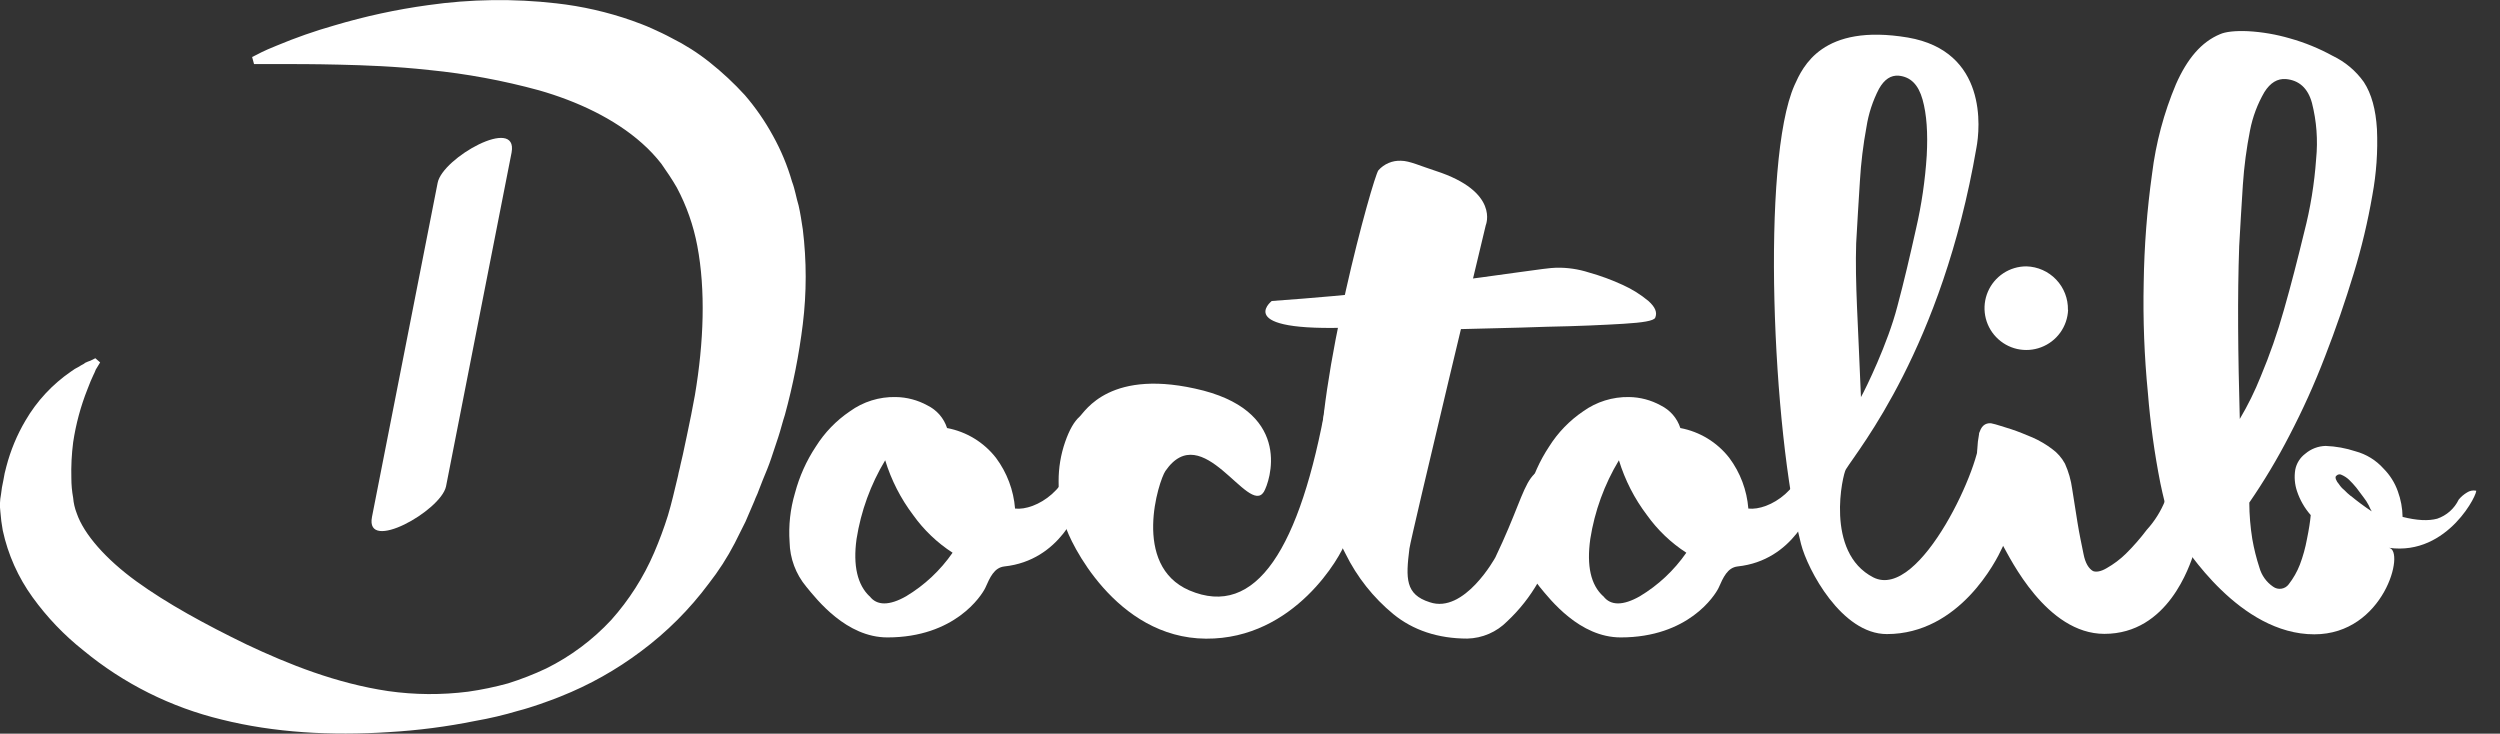
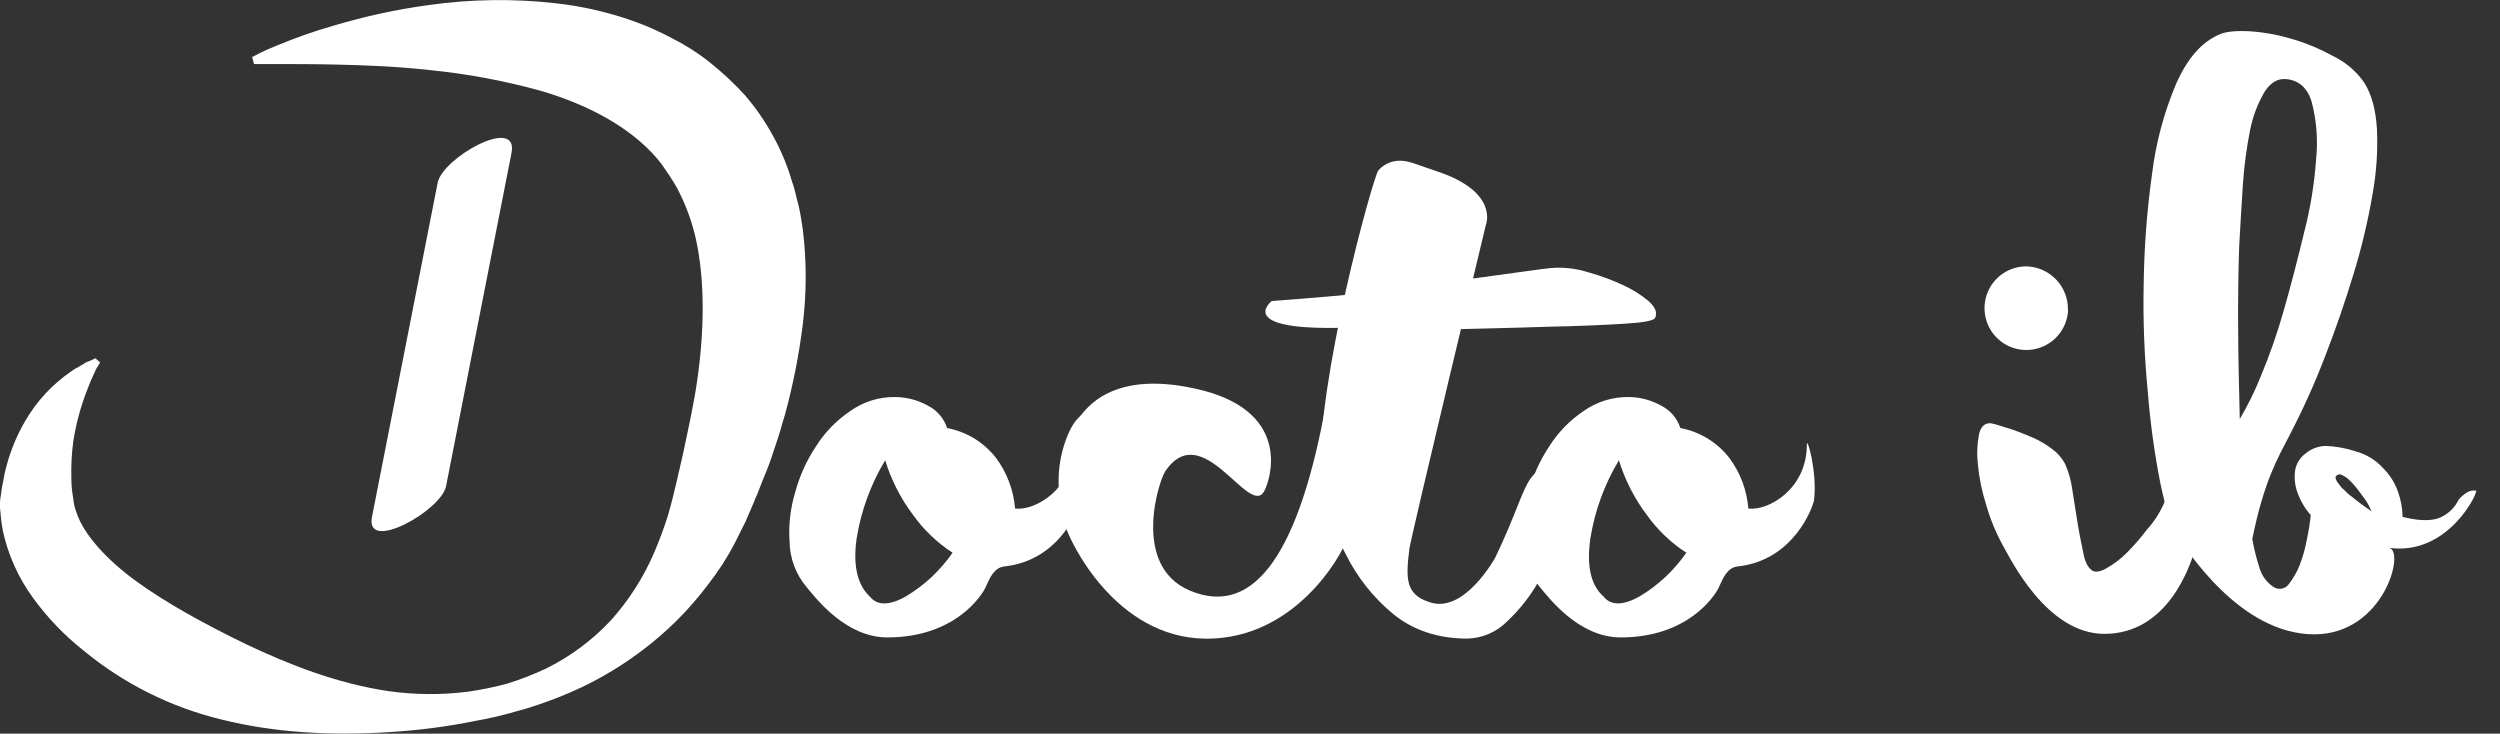
<svg xmlns="http://www.w3.org/2000/svg" width="92" height="27" viewBox="0 0 92 27" fill="none">
  <rect x="0" y="0" width="92" height="27" fill="#333333" stroke="none" />
  <g clip-path="url(#clip0_609_144)">
    <path d="M46.509 18.102C45.938 19.001 44.247 15.356 42.887 17.333C42.645 17.684 41.635 20.802 43.765 21.725C46.224 22.778 47.847 20.188 48.814 14.766C48.858 14.503 48.836 17.708 48.967 17.62C49.031 17.575 49.104 17.548 49.181 17.54C49.258 17.532 49.336 17.545 49.407 17.576C49.565 17.654 49.69 17.787 49.758 17.949C49.85 18.186 49.88 18.443 49.846 18.695C49.761 19.118 49.651 19.536 49.516 19.946C49.363 20.43 47.65 23.525 44.379 23.503C41.042 23.481 39.352 19.902 39.199 19.331C39.034 18.806 38.953 18.258 38.957 17.708C38.955 17.214 39.037 16.724 39.199 16.258C39.352 15.819 39.528 15.512 39.726 15.336C39.923 15.162 40.844 13.492 44.291 14.375C47.584 15.247 46.729 17.728 46.509 18.102Z" fill="white" />
    <path d="M54.676 8.289C54.676 8.289 51.931 19.725 51.867 20.186C51.73 21.285 51.713 21.878 52.614 22.162C53.887 22.601 55.028 20.515 55.028 20.515C56.565 17.309 55.862 17.046 58.387 17.156C58.738 17.178 57.64 18.517 57.596 18.823C57.529 19.167 57.434 19.505 57.312 19.834C57.139 20.386 56.903 20.916 56.609 21.415C56.303 21.952 55.918 22.44 55.467 22.863C55.079 23.259 54.551 23.487 53.997 23.5C52.921 23.5 51.999 23.192 51.274 22.599C50.538 21.993 49.94 21.238 49.518 20.383C49.057 19.504 48.618 18.495 48.596 17.529C48.442 14.039 50.529 6.509 50.725 6.267C50.829 6.15 50.958 6.058 51.102 5.997C51.247 5.936 51.403 5.908 51.559 5.916C51.867 5.916 52.284 6.113 52.833 6.289C55.204 7.058 54.676 8.288 54.676 8.288V8.289ZM79.681 18.409C79.9 17.926 80.186 17.794 80.581 17.97C80.977 18.145 81.13 18.541 81.042 19.11C80.987 19.538 80.884 19.958 80.735 20.362C80.581 20.801 79.791 23.326 77.441 23.326C75.311 23.326 73.972 20.538 73.709 20.077C73.448 19.604 73.241 19.104 73.094 18.585C72.937 18.1 72.834 17.599 72.786 17.091C72.743 16.718 72.758 16.34 72.83 15.971C72.896 15.686 73.05 15.559 73.269 15.576C73.489 15.62 73.731 15.713 74.016 15.796C74.28 15.883 74.542 15.993 74.805 16.103C75.054 16.214 75.29 16.352 75.508 16.515C75.709 16.659 75.874 16.846 75.991 17.064C76.123 17.357 76.212 17.668 76.255 17.986L76.453 19.237C76.518 19.648 76.606 20.049 76.672 20.379C76.738 20.73 76.87 20.928 77.023 21.015C77.133 21.059 77.309 21.038 77.529 20.906C77.784 20.761 78.02 20.584 78.23 20.379C78.507 20.105 78.764 19.811 78.999 19.5C79.292 19.179 79.524 18.807 79.685 18.402L79.681 18.409Z" fill="white" />
    <path d="M46.795 11.077C48.331 10.967 49.846 10.835 51.316 10.665C52.788 10.511 51.69 10.577 52.876 10.423C54.061 10.27 55.048 10.138 55.817 10.028C56.608 9.918 57.091 9.852 57.266 9.852C57.675 9.843 58.083 9.902 58.473 10.028C58.902 10.148 59.32 10.302 59.725 10.489C60.065 10.643 60.383 10.843 60.669 11.082C60.91 11.302 60.997 11.494 60.91 11.697C60.845 11.807 60.471 11.871 59.747 11.915C59.022 11.959 58.078 12.003 56.915 12.025C55.729 12.069 54.367 12.091 52.81 12.135C51.252 12.179 55.4 11.763 50.307 12.025C45.229 12.311 46.795 11.082 46.795 11.082V11.077ZM32.965 14.611C33.372 14.617 33.771 14.723 34.127 14.918C34.298 15.002 34.45 15.118 34.575 15.261C34.699 15.404 34.794 15.571 34.852 15.752C35.566 15.886 36.206 16.276 36.653 16.85C37.057 17.393 37.301 18.04 37.354 18.715C38.101 18.803 39.507 17.992 39.507 16.367C39.507 16.015 39.902 17.399 39.77 18.409C39.726 18.671 39.023 20.626 36.96 20.845C36.587 20.889 36.433 21.241 36.258 21.636C36.12 21.921 35.138 23.457 32.657 23.457C31.148 23.457 30.067 22.074 29.672 21.592C29.285 21.129 29.068 20.548 29.057 19.945C29.015 19.338 29.082 18.729 29.255 18.145C29.416 17.536 29.675 16.958 30.023 16.433C30.346 15.919 30.771 15.478 31.274 15.138C31.765 14.782 32.359 14.597 32.965 14.611V14.611ZM32.004 21.943C32.268 22.293 32.729 22.293 33.344 21.943C34.022 21.537 34.605 20.99 35.055 20.34C34.49 19.974 33.998 19.505 33.607 18.957C33.147 18.35 32.798 17.666 32.575 16.938C32.04 17.826 31.682 18.81 31.521 19.835C31.384 20.823 31.559 21.526 31.998 21.943H32.004ZM59.95 14.611C60.357 14.617 60.756 14.722 61.112 14.918C61.283 15.002 61.435 15.118 61.56 15.261C61.684 15.404 61.779 15.571 61.837 15.752C62.551 15.886 63.191 16.276 63.638 16.85C64.043 17.393 64.286 18.04 64.339 18.715C65.086 18.803 66.492 17.992 66.492 16.367C66.492 16.015 66.887 17.399 66.755 18.409C66.711 18.671 66.008 20.626 63.945 20.845C63.572 20.889 63.418 21.241 63.243 21.636C63.105 21.921 62.123 23.457 59.642 23.457C58.132 23.457 57.052 22.074 56.657 21.592C56.27 21.129 56.053 20.548 56.042 19.945C56 19.338 56.067 18.729 56.24 18.145C56.401 17.536 56.66 16.958 57.008 16.433C57.331 15.919 57.757 15.478 58.259 15.138C58.751 14.785 59.344 14.6 59.95 14.611V14.611ZM59.005 21.943C59.269 22.293 59.73 22.293 60.345 21.943C61.023 21.537 61.606 20.99 62.057 20.34C61.491 19.974 61 19.505 60.609 18.957C60.148 18.35 59.799 17.666 59.576 16.938C59.041 17.826 58.683 18.81 58.522 19.835C58.385 20.823 58.539 21.526 59 21.943H59.005Z" fill="white" />
-     <path d="M74.081 18.021C73.84 17.867 72.764 15.429 72.846 16C72.983 16.945 70.673 22.125 68.938 21.248C67.139 20.325 67.818 17.428 67.928 17.274C68.389 16.527 71.463 12.817 72.732 5.441C72.869 4.718 73.144 1.885 70.208 1.381C67.051 0.854 66.344 2.456 66.037 3.136C64.801 5.924 65.224 15.847 66.278 20.019C66.52 20.963 67.77 23.334 69.435 23.334C72.113 23.334 73.475 20.612 73.672 20.177C73.892 19.738 74.068 19.32 74.243 18.881C74.353 18.487 74.309 18.18 74.068 18.026L74.081 18.021ZM68.307 8.953C68.351 8.186 68.395 7.417 68.444 6.671C68.483 6.001 68.564 5.334 68.686 4.674C68.762 4.183 68.918 3.709 69.147 3.268C69.345 2.917 69.586 2.763 69.872 2.785C70.311 2.829 70.596 3.114 70.75 3.663C70.904 4.213 70.948 4.899 70.904 5.722C70.846 6.632 70.714 7.535 70.509 8.422C70.289 9.41 70.069 10.355 69.822 11.277C69.471 12.637 68.658 14.306 68.483 14.614C68.373 11.803 68.263 10.421 68.307 8.949V8.953Z" fill="white" />
-     <path d="M91.117 18.057C91.002 18.036 90.884 18.059 90.787 18.123C90.67 18.192 90.566 18.281 90.48 18.386C90.401 18.55 90.291 18.696 90.155 18.817C90.019 18.937 89.861 19.029 89.689 19.088C89.36 19.176 88.942 19.154 88.415 19.022C88.41 18.7 88.351 18.381 88.24 18.079C88.129 17.765 87.949 17.48 87.714 17.244C87.439 16.936 87.08 16.715 86.682 16.608C86.327 16.491 85.957 16.424 85.584 16.41C85.309 16.417 85.046 16.517 84.837 16.695C84.643 16.839 84.51 17.051 84.465 17.288C84.423 17.553 84.445 17.825 84.531 18.079C84.639 18.402 84.81 18.7 85.035 18.956C85.013 19.198 84.969 19.483 84.897 19.834C84.838 20.157 84.751 20.473 84.635 20.779C84.534 21.039 84.395 21.283 84.223 21.504C84.159 21.59 84.063 21.648 83.956 21.664C83.849 21.681 83.74 21.655 83.652 21.591C83.406 21.425 83.227 21.175 83.147 20.889C83.034 20.544 82.946 20.192 82.884 19.834C82.813 19.392 82.776 18.945 82.774 18.496C83.316 17.708 83.807 16.887 84.245 16.037C84.74 15.09 85.18 14.115 85.562 13.117C85.957 12.107 86.308 11.076 86.616 10.066C86.905 9.123 87.134 8.162 87.302 7.19C87.451 6.387 87.508 5.57 87.472 4.754C87.428 4.029 87.275 3.458 86.989 3.019C86.696 2.607 86.303 2.276 85.847 2.058C85.347 1.783 84.817 1.566 84.267 1.412C83.767 1.266 83.251 1.177 82.73 1.148C82.247 1.126 81.895 1.17 81.698 1.258C81.011 1.544 80.491 2.157 80.074 3.101C79.631 4.154 79.335 5.262 79.196 6.396C79.01 7.727 78.907 9.069 78.888 10.413C78.859 11.761 78.91 13.11 79.042 14.453C79.131 15.573 79.285 16.687 79.503 17.789C79.701 18.732 79.898 19.391 80.14 19.742C80.447 20.182 82.422 23.343 85.166 23.343C87.736 23.343 88.525 20.248 87.912 20.16C90.108 20.467 91.226 18.075 91.117 18.053V18.057ZM82.401 9.078C82.445 8.31 82.488 7.542 82.538 6.795C82.583 6.124 82.671 5.457 82.801 4.798C82.897 4.303 83.075 3.828 83.328 3.392C83.548 3.041 83.812 2.887 84.119 2.909C84.602 2.953 84.93 3.239 85.08 3.788C85.251 4.46 85.303 5.157 85.234 5.847C85.17 6.758 85.023 7.662 84.794 8.546C84.554 9.535 84.313 10.479 84.049 11.401C83.814 12.238 83.528 13.059 83.192 13.86C82.977 14.398 82.72 14.919 82.424 15.418C82.358 13.025 82.336 10.918 82.402 9.073L82.401 9.078ZM86.511 18.255C86.426 18.187 86.345 18.114 86.27 18.035C86.192 17.973 86.126 17.899 86.072 17.815C86.025 17.764 85.987 17.705 85.962 17.64C85.941 17.574 85.941 17.53 85.984 17.503C86.01 17.477 86.043 17.46 86.079 17.456C86.115 17.453 86.152 17.461 86.182 17.48C86.279 17.523 86.369 17.583 86.446 17.656C86.539 17.746 86.627 17.842 86.709 17.942C86.797 18.052 86.885 18.183 86.973 18.293C87.049 18.388 87.115 18.491 87.17 18.599C87.202 18.675 87.239 18.748 87.28 18.819C87.014 18.643 86.757 18.453 86.511 18.249V18.255ZM76.106 11.405C76.093 11.707 75.992 11.998 75.816 12.242C75.639 12.487 75.394 12.674 75.112 12.78C74.83 12.887 74.523 12.908 74.228 12.842C73.934 12.775 73.666 12.623 73.458 12.405C73.249 12.188 73.109 11.913 73.055 11.617C73.001 11.32 73.035 11.014 73.154 10.736C73.272 10.459 73.47 10.223 73.722 10.056C73.973 9.89 74.268 9.802 74.57 9.802C74.985 9.813 75.379 9.987 75.666 10.288C75.953 10.588 76.109 10.99 76.1 11.405H76.106ZM3.525 13.6C3.5 13.668 3.471 13.734 3.438 13.798C3.372 13.935 3.3 14.105 3.218 14.325C2.968 14.954 2.792 15.609 2.692 16.278C2.636 16.715 2.614 17.156 2.626 17.596C2.626 17.839 2.648 18.081 2.692 18.32C2.7 18.416 2.714 18.511 2.736 18.605C2.758 18.702 2.788 18.797 2.824 18.89C3.087 19.659 3.899 20.581 5.02 21.394C6.141 22.206 7.544 22.974 9.082 23.72C10.617 24.445 12.376 25.148 14.284 25.432C15.259 25.571 16.248 25.578 17.225 25.454C17.722 25.384 18.213 25.281 18.697 25.148C19.177 24.997 19.647 24.814 20.102 24.599C21.001 24.153 21.811 23.549 22.494 22.814C23.151 22.078 23.685 21.241 24.074 20.334C24.265 19.889 24.434 19.435 24.579 18.973C24.717 18.513 24.821 18.052 24.953 17.503C24.975 17.365 25.019 17.239 25.041 17.107L25.128 16.734C25.172 16.492 25.238 16.251 25.282 16.009C25.326 15.768 25.392 15.504 25.436 15.262L25.573 14.539C25.902 12.585 25.968 10.675 25.661 9.049C25.52 8.299 25.266 7.575 24.907 6.902C24.732 6.595 24.534 6.309 24.336 6.024C24.125 5.754 23.89 5.504 23.634 5.277C22.603 4.356 21.219 3.719 19.837 3.324C18.514 2.962 17.163 2.712 15.798 2.577C14.546 2.44 13.426 2.401 12.483 2.379C11.56 2.357 10.814 2.357 10.309 2.357H9.348L9.278 2.098L9.454 2.01C9.454 2.01 9.695 1.873 10.177 1.681C10.871 1.39 11.583 1.141 12.307 0.935C13.435 0.599 14.587 0.349 15.754 0.189C17.317 -0.034 18.903 -0.057 20.473 0.123C21.423 0.229 22.359 0.443 23.262 0.76C23.503 0.848 23.743 0.935 23.985 1.045C24.227 1.155 24.468 1.265 24.71 1.397C25.209 1.645 25.681 1.946 26.118 2.294C26.581 2.662 27.014 3.066 27.412 3.502C27.808 3.962 28.154 4.463 28.445 4.996C28.742 5.53 28.978 6.097 29.147 6.685C29.257 6.971 29.301 7.278 29.389 7.564C29.455 7.849 29.499 8.157 29.543 8.441C29.685 9.6 29.685 10.772 29.543 11.931C29.404 13.058 29.183 14.173 28.884 15.268C28.796 15.531 28.73 15.817 28.642 16.081L28.379 16.871C28.291 17.135 28.181 17.398 28.071 17.662L27.917 18.057C27.873 18.194 27.808 18.299 27.764 18.43L27.434 19.198L27.039 19.988C26.766 20.515 26.444 21.015 26.078 21.482C25.376 22.424 24.54 23.26 23.597 23.962C22.686 24.648 21.688 25.209 20.628 25.63C20.364 25.739 20.102 25.827 19.86 25.915C19.597 26.003 19.333 26.091 19.07 26.157C18.551 26.312 18.023 26.437 17.489 26.53C16.439 26.743 15.375 26.88 14.306 26.942C12.199 27.079 10.09 26.964 8.159 26.48C6.29 26.029 4.549 25.159 3.067 23.934C2.358 23.372 1.73 22.715 1.2 21.981C0.668 21.246 0.294 20.409 0.102 19.522C0.06 19.294 0.031 19.065 0.014 18.835C-0.013 18.624 -0.006 18.409 0.036 18.2C0.055 18.022 0.084 17.846 0.124 17.673C0.15 17.502 0.187 17.334 0.234 17.168C0.389 16.574 0.625 16.005 0.937 15.477C1.354 14.761 1.924 14.147 2.606 13.677C2.701 13.605 2.804 13.542 2.912 13.49C3 13.425 3.087 13.403 3.131 13.353C3.197 13.321 3.264 13.294 3.333 13.271L3.509 13.183L3.685 13.337L3.525 13.6Z" fill="white" />
+     <path d="M91.117 18.057C91.002 18.036 90.884 18.059 90.787 18.123C90.67 18.192 90.566 18.281 90.48 18.386C90.401 18.55 90.291 18.696 90.155 18.817C90.019 18.937 89.861 19.029 89.689 19.088C89.36 19.176 88.942 19.154 88.415 19.022C88.41 18.7 88.351 18.381 88.24 18.079C88.129 17.765 87.949 17.48 87.714 17.244C87.439 16.936 87.08 16.715 86.682 16.608C86.327 16.491 85.957 16.424 85.584 16.41C85.309 16.417 85.046 16.517 84.837 16.695C84.643 16.839 84.51 17.051 84.465 17.288C84.423 17.553 84.445 17.825 84.531 18.079C84.639 18.402 84.81 18.7 85.035 18.956C85.013 19.198 84.969 19.483 84.897 19.834C84.838 20.157 84.751 20.473 84.635 20.779C84.534 21.039 84.395 21.283 84.223 21.504C84.159 21.59 84.063 21.648 83.956 21.664C83.849 21.681 83.74 21.655 83.652 21.591C83.406 21.425 83.227 21.175 83.147 20.889C83.034 20.544 82.946 20.192 82.884 19.834C83.316 17.708 83.807 16.887 84.245 16.037C84.74 15.09 85.18 14.115 85.562 13.117C85.957 12.107 86.308 11.076 86.616 10.066C86.905 9.123 87.134 8.162 87.302 7.19C87.451 6.387 87.508 5.57 87.472 4.754C87.428 4.029 87.275 3.458 86.989 3.019C86.696 2.607 86.303 2.276 85.847 2.058C85.347 1.783 84.817 1.566 84.267 1.412C83.767 1.266 83.251 1.177 82.73 1.148C82.247 1.126 81.895 1.17 81.698 1.258C81.011 1.544 80.491 2.157 80.074 3.101C79.631 4.154 79.335 5.262 79.196 6.396C79.01 7.727 78.907 9.069 78.888 10.413C78.859 11.761 78.91 13.11 79.042 14.453C79.131 15.573 79.285 16.687 79.503 17.789C79.701 18.732 79.898 19.391 80.14 19.742C80.447 20.182 82.422 23.343 85.166 23.343C87.736 23.343 88.525 20.248 87.912 20.16C90.108 20.467 91.226 18.075 91.117 18.053V18.057ZM82.401 9.078C82.445 8.31 82.488 7.542 82.538 6.795C82.583 6.124 82.671 5.457 82.801 4.798C82.897 4.303 83.075 3.828 83.328 3.392C83.548 3.041 83.812 2.887 84.119 2.909C84.602 2.953 84.93 3.239 85.08 3.788C85.251 4.46 85.303 5.157 85.234 5.847C85.17 6.758 85.023 7.662 84.794 8.546C84.554 9.535 84.313 10.479 84.049 11.401C83.814 12.238 83.528 13.059 83.192 13.86C82.977 14.398 82.72 14.919 82.424 15.418C82.358 13.025 82.336 10.918 82.402 9.073L82.401 9.078ZM86.511 18.255C86.426 18.187 86.345 18.114 86.27 18.035C86.192 17.973 86.126 17.899 86.072 17.815C86.025 17.764 85.987 17.705 85.962 17.64C85.941 17.574 85.941 17.53 85.984 17.503C86.01 17.477 86.043 17.46 86.079 17.456C86.115 17.453 86.152 17.461 86.182 17.48C86.279 17.523 86.369 17.583 86.446 17.656C86.539 17.746 86.627 17.842 86.709 17.942C86.797 18.052 86.885 18.183 86.973 18.293C87.049 18.388 87.115 18.491 87.17 18.599C87.202 18.675 87.239 18.748 87.28 18.819C87.014 18.643 86.757 18.453 86.511 18.249V18.255ZM76.106 11.405C76.093 11.707 75.992 11.998 75.816 12.242C75.639 12.487 75.394 12.674 75.112 12.78C74.83 12.887 74.523 12.908 74.228 12.842C73.934 12.775 73.666 12.623 73.458 12.405C73.249 12.188 73.109 11.913 73.055 11.617C73.001 11.32 73.035 11.014 73.154 10.736C73.272 10.459 73.47 10.223 73.722 10.056C73.973 9.89 74.268 9.802 74.57 9.802C74.985 9.813 75.379 9.987 75.666 10.288C75.953 10.588 76.109 10.99 76.1 11.405H76.106ZM3.525 13.6C3.5 13.668 3.471 13.734 3.438 13.798C3.372 13.935 3.3 14.105 3.218 14.325C2.968 14.954 2.792 15.609 2.692 16.278C2.636 16.715 2.614 17.156 2.626 17.596C2.626 17.839 2.648 18.081 2.692 18.32C2.7 18.416 2.714 18.511 2.736 18.605C2.758 18.702 2.788 18.797 2.824 18.89C3.087 19.659 3.899 20.581 5.02 21.394C6.141 22.206 7.544 22.974 9.082 23.72C10.617 24.445 12.376 25.148 14.284 25.432C15.259 25.571 16.248 25.578 17.225 25.454C17.722 25.384 18.213 25.281 18.697 25.148C19.177 24.997 19.647 24.814 20.102 24.599C21.001 24.153 21.811 23.549 22.494 22.814C23.151 22.078 23.685 21.241 24.074 20.334C24.265 19.889 24.434 19.435 24.579 18.973C24.717 18.513 24.821 18.052 24.953 17.503C24.975 17.365 25.019 17.239 25.041 17.107L25.128 16.734C25.172 16.492 25.238 16.251 25.282 16.009C25.326 15.768 25.392 15.504 25.436 15.262L25.573 14.539C25.902 12.585 25.968 10.675 25.661 9.049C25.52 8.299 25.266 7.575 24.907 6.902C24.732 6.595 24.534 6.309 24.336 6.024C24.125 5.754 23.89 5.504 23.634 5.277C22.603 4.356 21.219 3.719 19.837 3.324C18.514 2.962 17.163 2.712 15.798 2.577C14.546 2.44 13.426 2.401 12.483 2.379C11.56 2.357 10.814 2.357 10.309 2.357H9.348L9.278 2.098L9.454 2.01C9.454 2.01 9.695 1.873 10.177 1.681C10.871 1.39 11.583 1.141 12.307 0.935C13.435 0.599 14.587 0.349 15.754 0.189C17.317 -0.034 18.903 -0.057 20.473 0.123C21.423 0.229 22.359 0.443 23.262 0.76C23.503 0.848 23.743 0.935 23.985 1.045C24.227 1.155 24.468 1.265 24.71 1.397C25.209 1.645 25.681 1.946 26.118 2.294C26.581 2.662 27.014 3.066 27.412 3.502C27.808 3.962 28.154 4.463 28.445 4.996C28.742 5.53 28.978 6.097 29.147 6.685C29.257 6.971 29.301 7.278 29.389 7.564C29.455 7.849 29.499 8.157 29.543 8.441C29.685 9.6 29.685 10.772 29.543 11.931C29.404 13.058 29.183 14.173 28.884 15.268C28.796 15.531 28.73 15.817 28.642 16.081L28.379 16.871C28.291 17.135 28.181 17.398 28.071 17.662L27.917 18.057C27.873 18.194 27.808 18.299 27.764 18.43L27.434 19.198L27.039 19.988C26.766 20.515 26.444 21.015 26.078 21.482C25.376 22.424 24.54 23.26 23.597 23.962C22.686 24.648 21.688 25.209 20.628 25.63C20.364 25.739 20.102 25.827 19.86 25.915C19.597 26.003 19.333 26.091 19.07 26.157C18.551 26.312 18.023 26.437 17.489 26.53C16.439 26.743 15.375 26.88 14.306 26.942C12.199 27.079 10.09 26.964 8.159 26.48C6.29 26.029 4.549 25.159 3.067 23.934C2.358 23.372 1.73 22.715 1.2 21.981C0.668 21.246 0.294 20.409 0.102 19.522C0.06 19.294 0.031 19.065 0.014 18.835C-0.013 18.624 -0.006 18.409 0.036 18.2C0.055 18.022 0.084 17.846 0.124 17.673C0.15 17.502 0.187 17.334 0.234 17.168C0.389 16.574 0.625 16.005 0.937 15.477C1.354 14.761 1.924 14.147 2.606 13.677C2.701 13.605 2.804 13.542 2.912 13.49C3 13.425 3.087 13.403 3.131 13.353C3.197 13.321 3.264 13.294 3.333 13.271L3.509 13.183L3.685 13.337L3.525 13.6Z" fill="white" />
    <path d="M16.105 6.73C15.293 10.835 14.502 14.918 13.689 19.023C13.426 20.362 16.215 18.803 16.413 17.904C17.224 13.799 18.014 9.715 18.827 5.61C19.069 4.249 16.281 5.805 16.105 6.73Z" fill="white" />
  </g>
  <defs>
    <clipPath id="clip0_609_144">
      <rect width="91.124" height="27" fill="white" />
    </clipPath>
  </defs>
</svg>